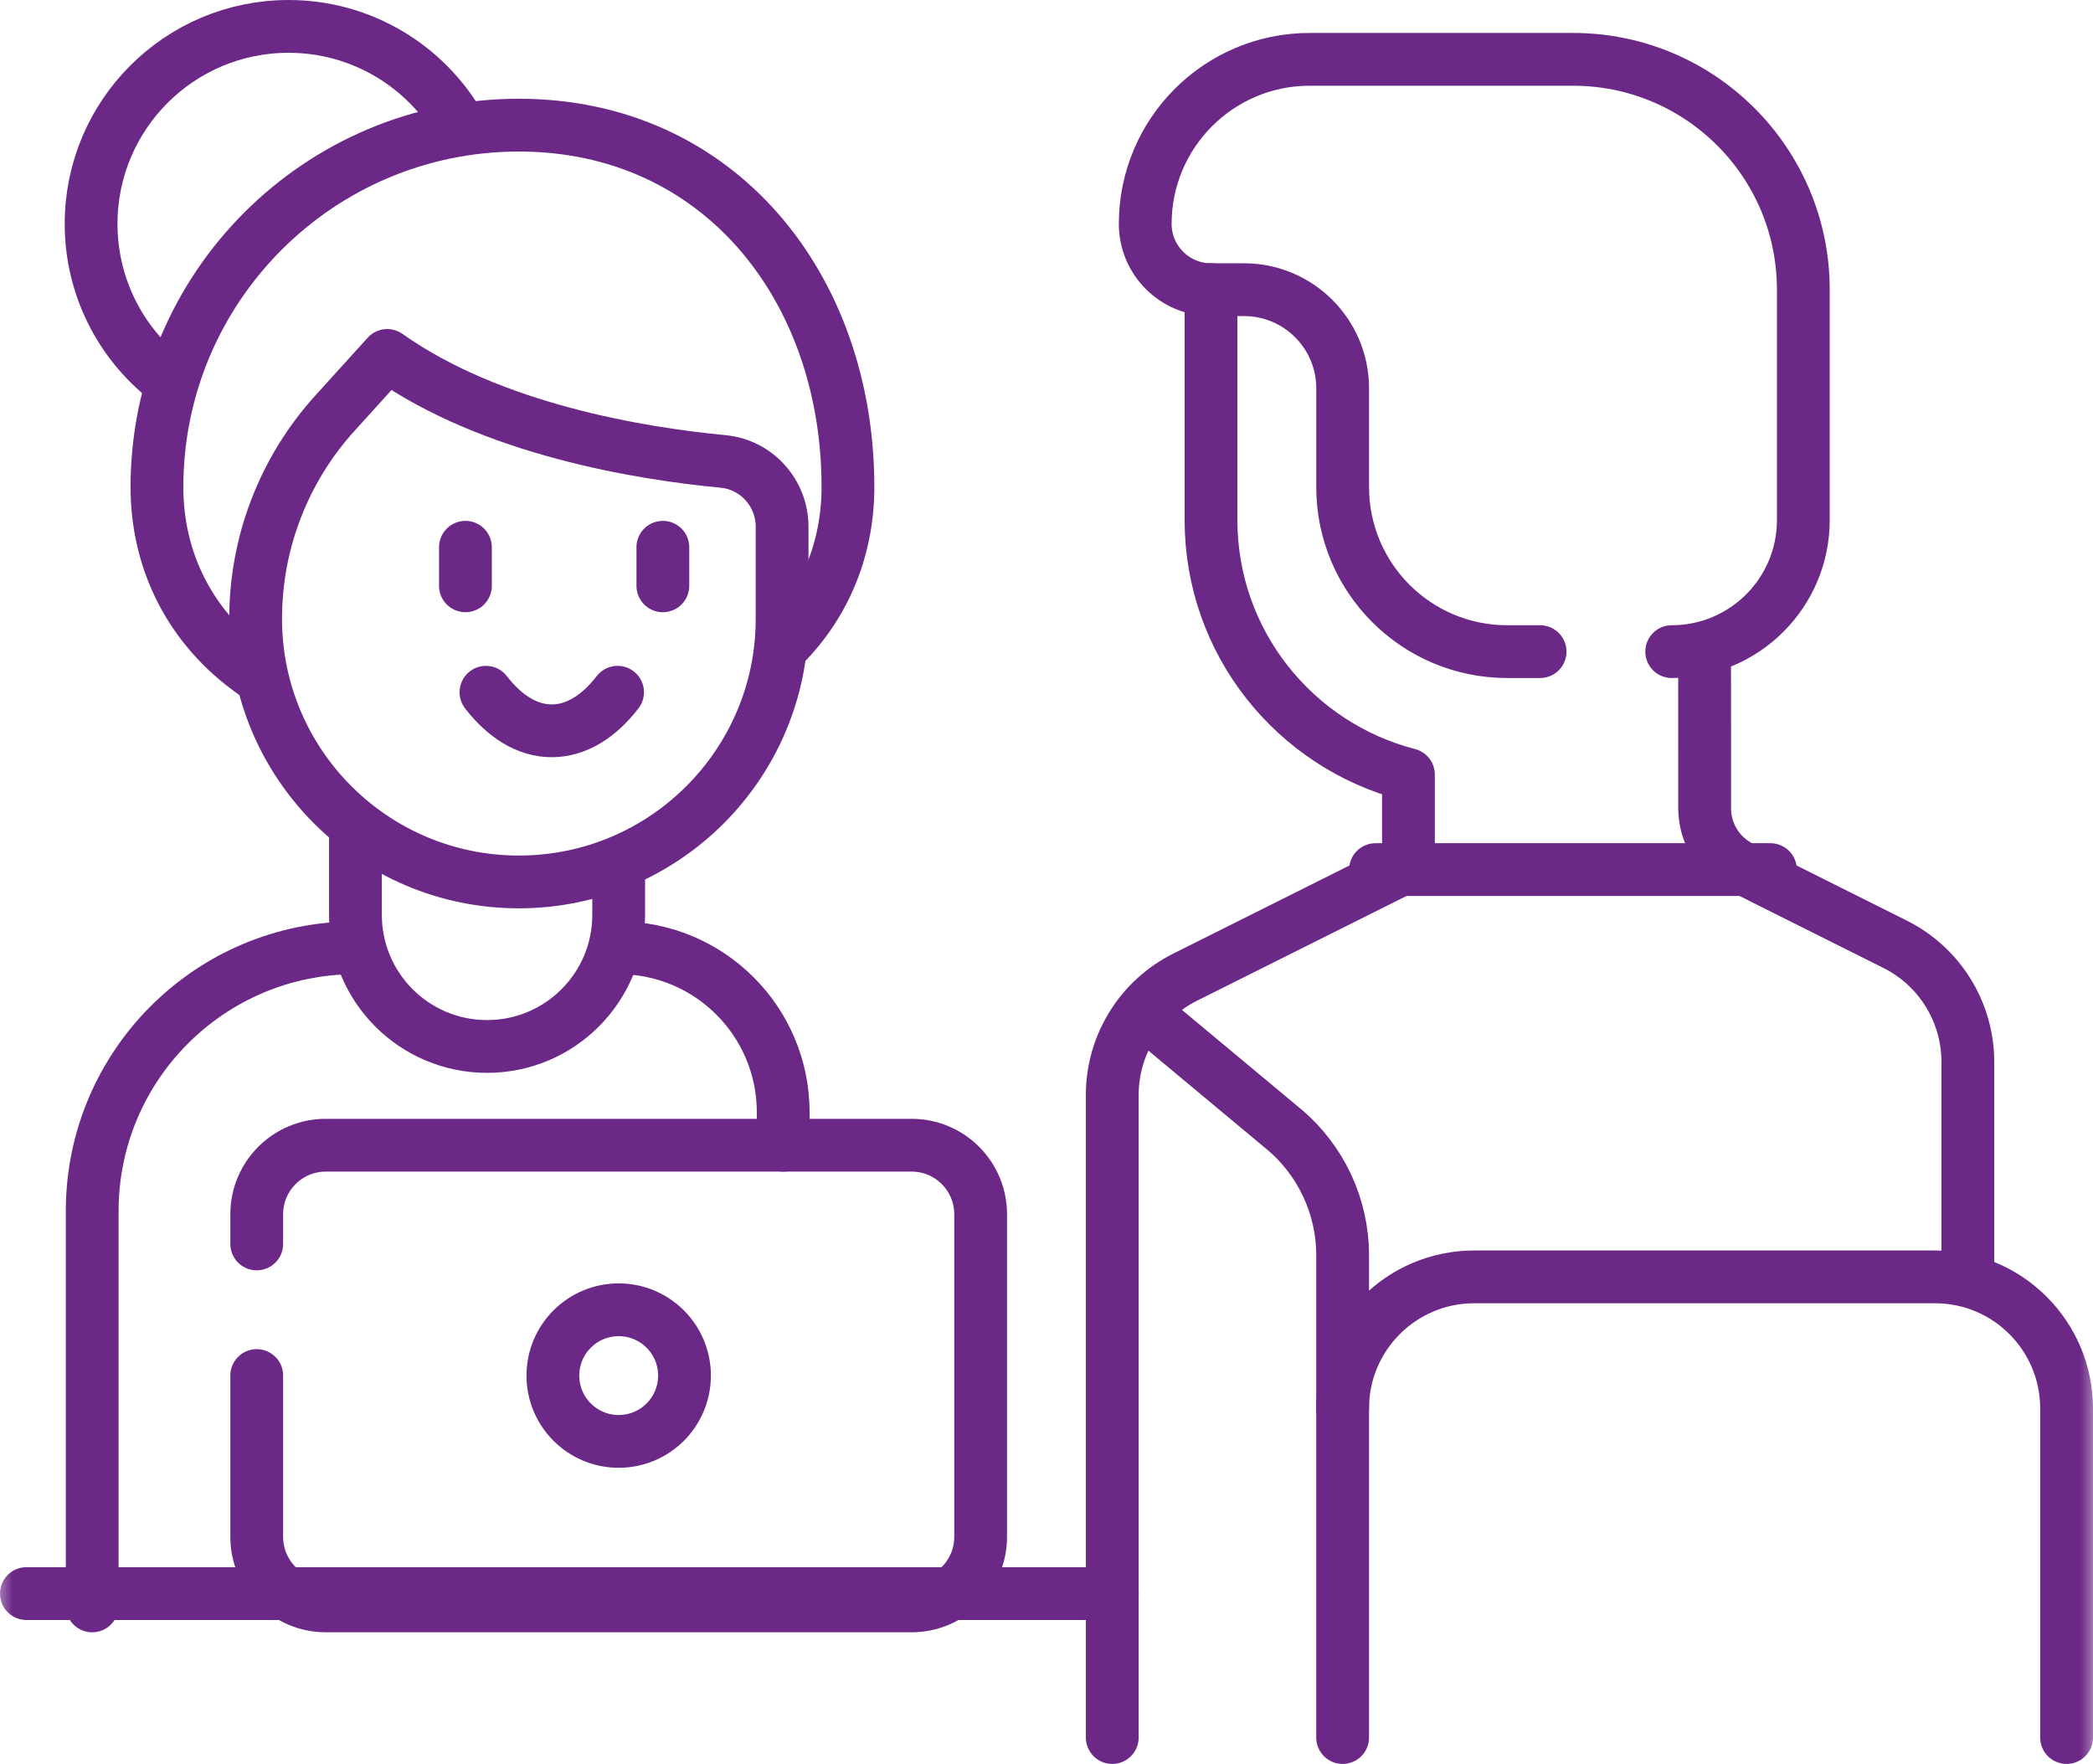
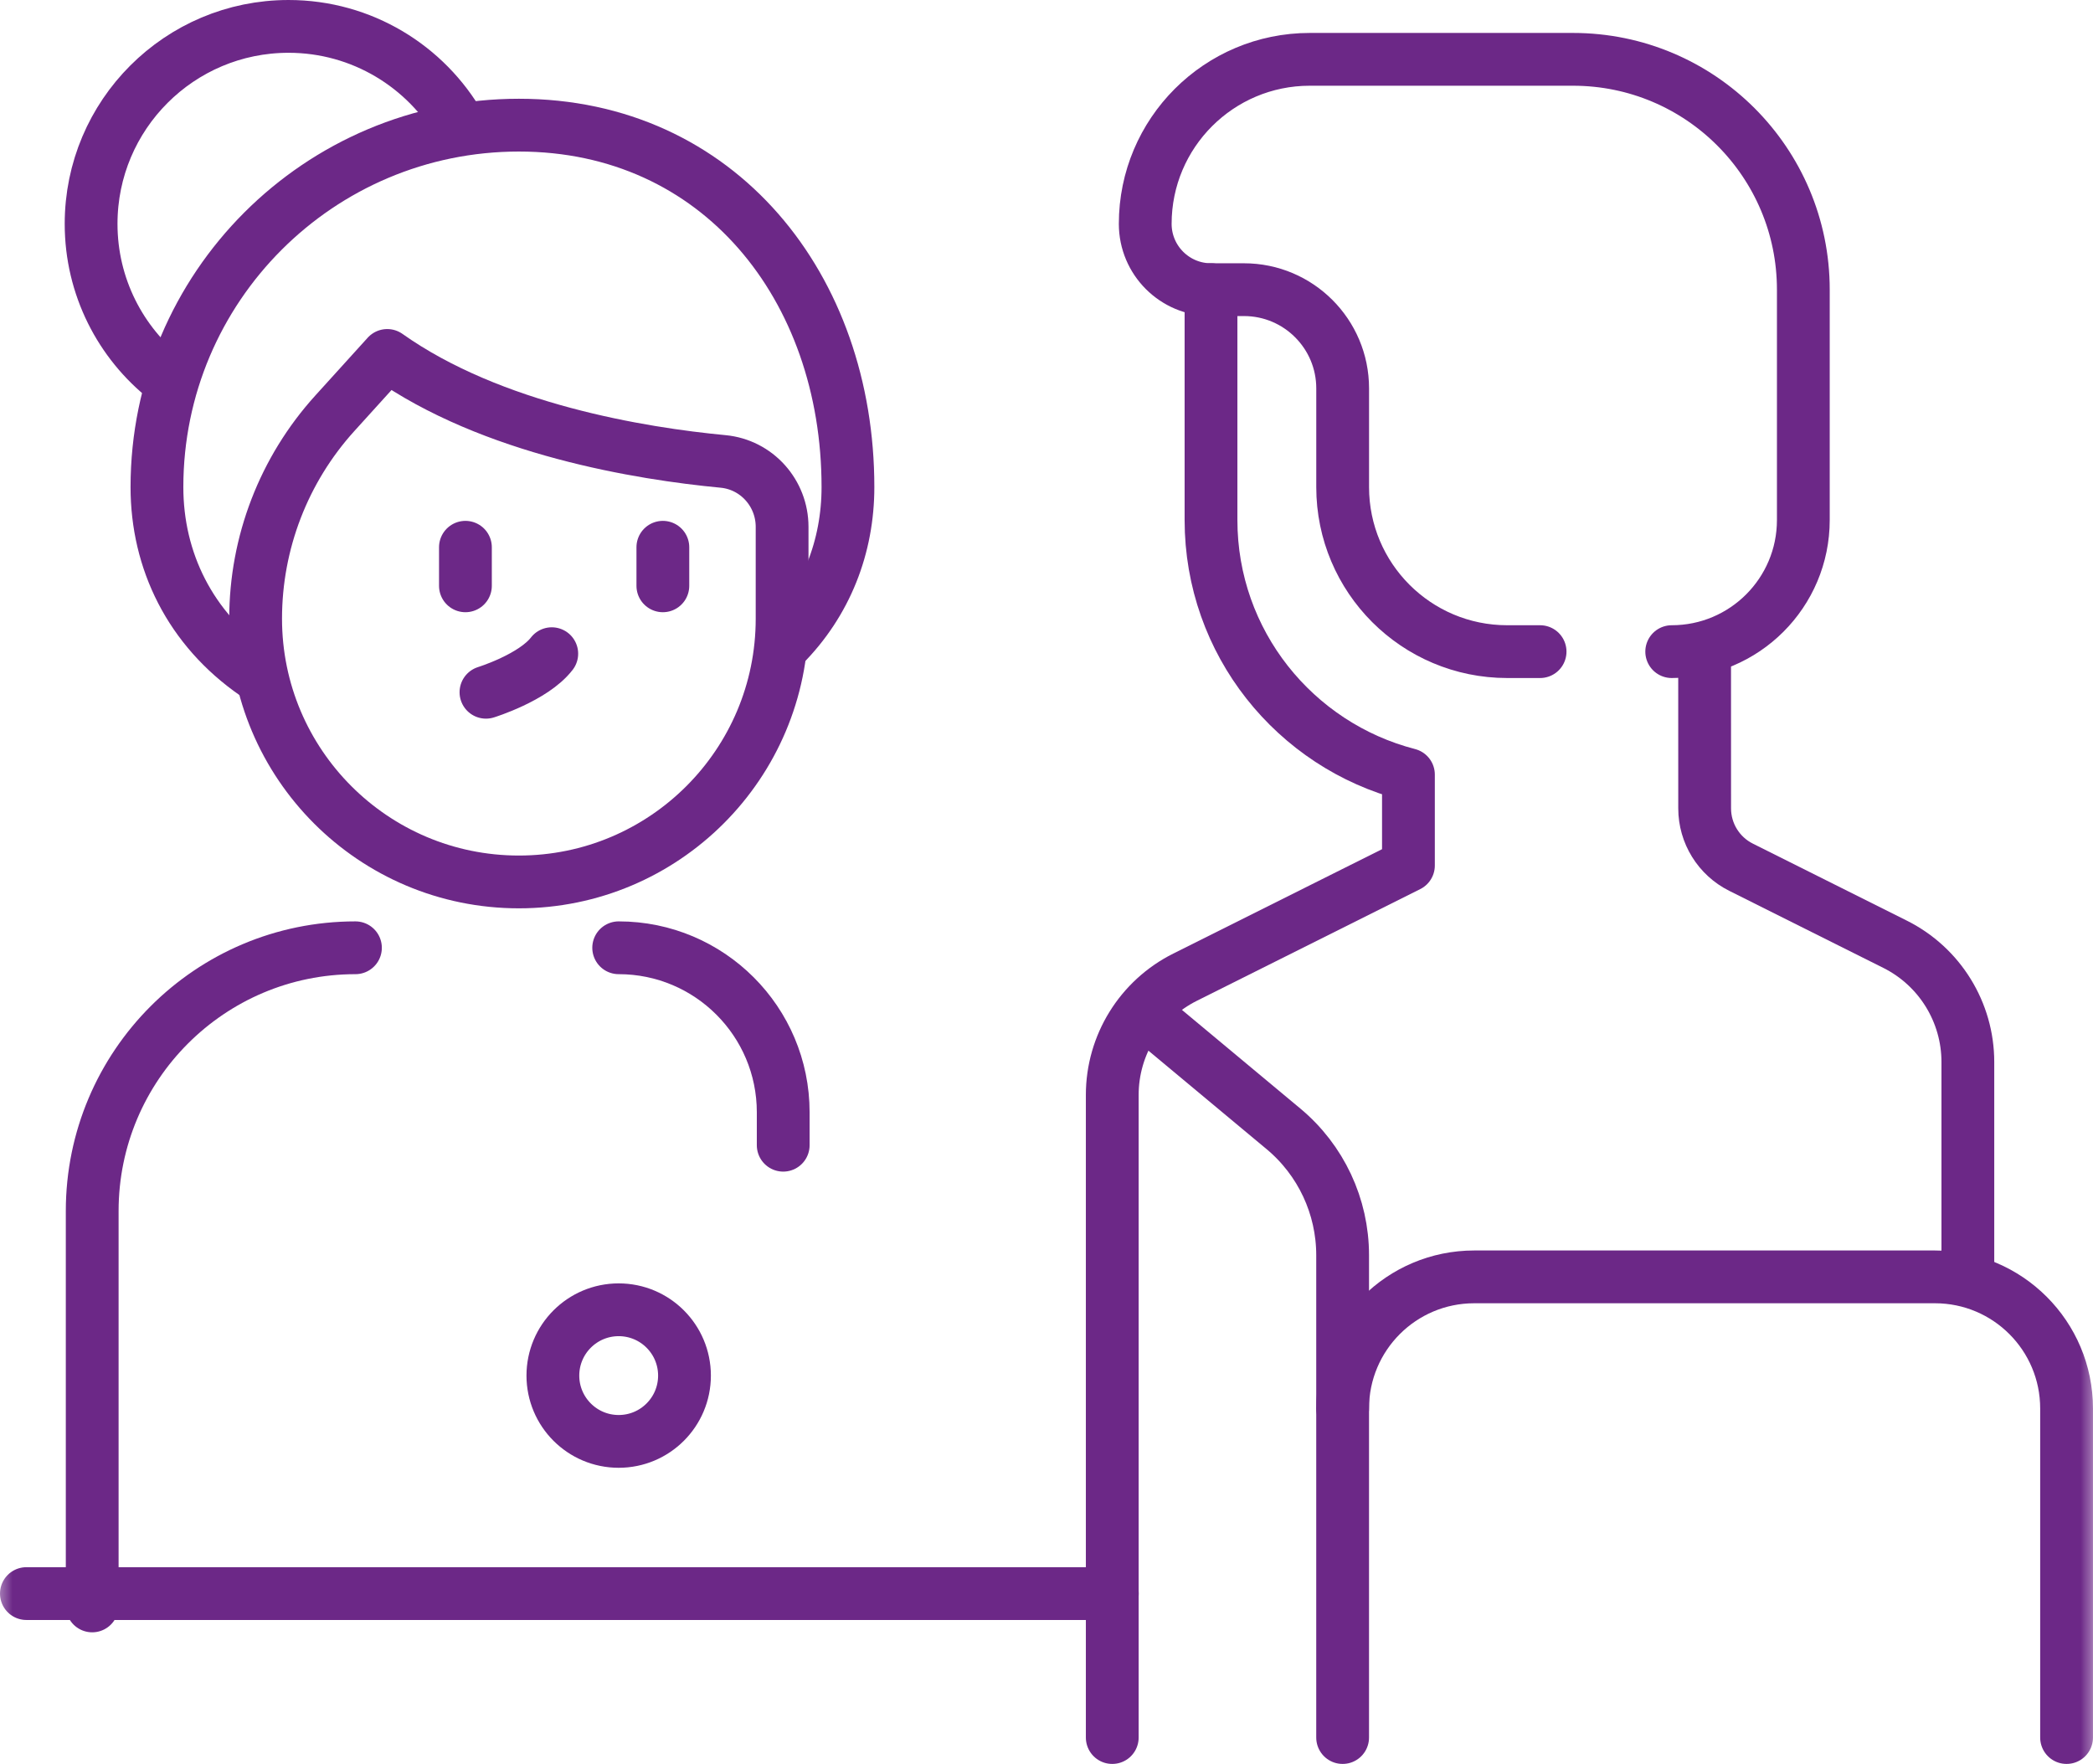
<svg xmlns="http://www.w3.org/2000/svg" height="51.195" viewBox="0 0 60.745 51.195" width="60.745">
  <mask id="a" fill="#fff">
    <path d="m0 61h61v-61h-61z" fill="#fff" fill-rule="evenodd" />
  </mask>
  <g style="stroke-linecap:round;stroke-linejoin:round;mask:url(#a);fill:none;fill-rule:evenodd;stroke:#6c2887;stroke-width:1.532" transform="matrix(1 0 0 -1 -.128 56.097)">
    <path d="m18.178.82c1.252 1.256 1.878 2.884 1.878 4.608 0 5.802-3.748 10.505-9.55 10.505-5.802 0-10.505-4.703-10.505-10.505 0-2.129.955-4.112 2.864-5.429" transform="translate(4.682 36.532)" />
-     <path d="m0 1.119c.535-.694 1.192-1.119 1.91-1.119s1.375.425 1.91 1.119" transform="translate(14.232 34.887)" />
+     <path d="m0 1.119s1.375.425 1.91 1.119" transform="translate(14.232 34.887)" />
    <path d="m3.82 15.281c3.036-2.153 7.374-2.851 9.747-3.076.976-.093 1.713-.919 1.713-1.899v-2.665c0-4.22-3.421-7.64-7.64-7.64-4.22 0-7.64 3.421-7.64 7.64v.002c0 2.201.818 4.324 2.296 5.956z" transform="translate(7.547 30.5)" />
-     <path d="m0 6.268v-2.447c0-2.11 1.71-3.82 3.82-3.82 2.11 0 3.82 1.71 3.82 3.82v1.253" transform="translate(10.444 25.725)" />
    <path d="m.418 1.119v-1.119" transform="translate(13.218 39.095)" />
    <path d="m.418 1.119v-1.119" transform="translate(18.948 39.095)" />
    <path d="m0 .418h31.517" transform="translate(.894 9.429)" />
-     <path d="m0 10.506v.862c0 1.106.897 2.003 2.003 2.003h17.004c1.106 0 2.003-.897 2.003-2.003v-9.364c0-1.106-.897-2.003-2.003-2.003h-17.004c-1.106 0-2.003.897-2.003 2.003v4.682" transform="translate(7.579 9.489)" />
    <path d="m3.82 1.91c0-1.055-.855-1.91-1.91-1.91-1.055 0-1.91.855-1.91 1.91s.855 1.91 1.91 1.91c1.055 0 1.91-.855 1.91-1.91z" transform="translate(16.174 14.264)" />
    <path d="m4.775 0v.955c0 2.637-2.138 4.775-4.775 4.775" transform="translate(18.084 22.86)" />
    <path d="m7.64 19.101c-4.22 0-7.64-3.421-7.64-7.64v-11.461" transform="translate(2.804 9.489)" />
    <path d="m2.186 0c-1.331 1.049-2.186 2.676-2.186 4.503 0 3.165 2.566 5.73 5.73 5.73 2.132 0 3.993-1.165 4.98-2.893" transform="translate(2.772 45.098)" />
    <path d="m0 9.55c0 2.11 1.71 3.82 3.82 3.82h13.371c2.11 0 3.82-1.71 3.82-3.82v-9.55" transform="translate(39.095 5.669)" />
    <path d="m5.73 0v13.999c0 1.417-.629 2.761-1.718 3.668l-4.012 3.343" transform="translate(33.365 5.669)" />
    <path d="m7.64 0v6.235c0 1.447-.818 2.77-2.112 3.417l-4.471 2.236c-.647.323-1.056.985-1.056 1.708l-.001 4.55" transform="translate(49.601 19.04)" />
    <path d="m2.865 42.022v-6.685c0-3.559 2.437-6.541 5.73-7.39v-2.638l-6.484-3.242c-1.294-.647-2.112-1.97-2.112-3.417v-18.65" transform="translate(32.41 5.669)" />
    <path d="m15.281 0c2.11 0 3.82 1.71 3.82 3.82v6.685c0 3.692-2.993 6.685-6.685 6.685h-7.64c-2.637 0-4.775-2.138-4.775-4.775 0-1.055.855-1.91 1.91-1.91h.955c1.582 0 2.865-1.283 2.865-2.865v-2.865c0-2.637 2.138-4.775 4.775-4.775h.955" transform="translate(33.365 37.185)" />
-     <path d="m0 .418h11.461" transform="translate(40.05 30.441)" />
  </g>
</svg>